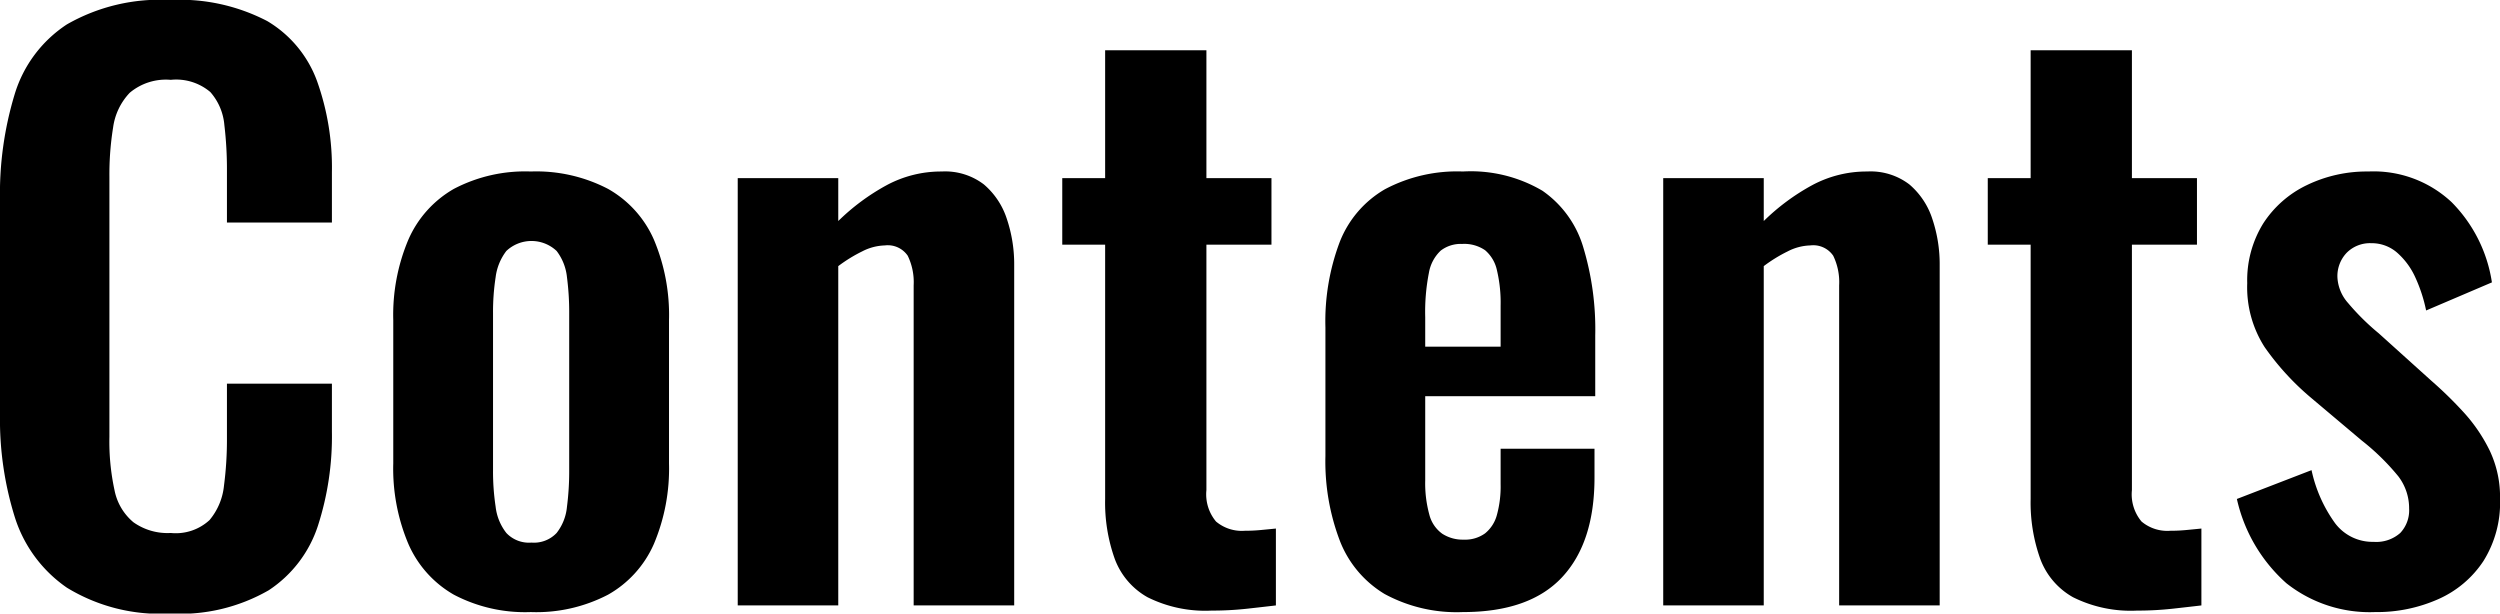
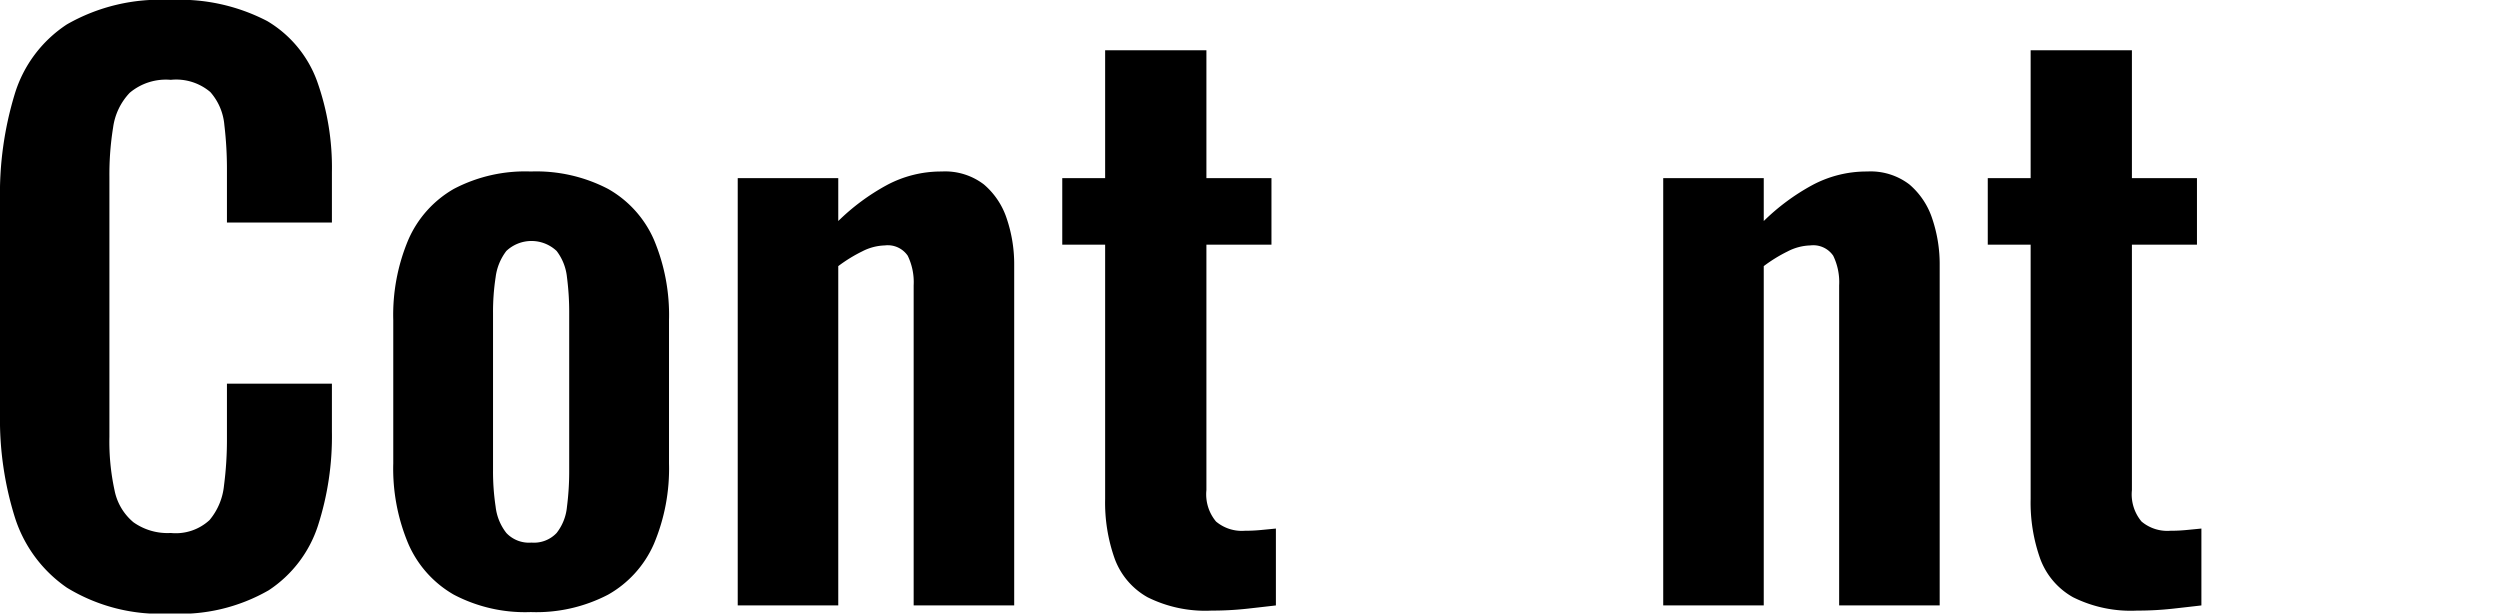
<svg xmlns="http://www.w3.org/2000/svg" width="169.097" height="41.5" viewBox="0 0 169.097 41.5">
  <g transform="translate(-572.45 -1576.327)">
    <path d="M583.95,1617.827a12.083,12.083,0,0,1-6.975-1.75,9.115,9.115,0,0,1-3.525-4.775,22.2,22.2,0,0,1-1-6.975v-14.45a23.179,23.179,0,0,1,1-7.2,8.636,8.636,0,0,1,3.525-4.7,12.66,12.66,0,0,1,6.975-1.65,12.8,12.8,0,0,1,6.575,1.425,7.843,7.843,0,0,1,3.375,4.075,17.391,17.391,0,0,1,1,6.15v3.4h-7.1v-3.5a25.274,25.274,0,0,0-.175-3.1,3.855,3.855,0,0,0-.95-2.225,3.567,3.567,0,0,0-2.675-.825,3.8,3.8,0,0,0-2.775.875,4.225,4.225,0,0,0-1.125,2.35,20,20,0,0,0-.25,3.325v17.6a15.536,15.536,0,0,0,.35,3.625,3.753,3.753,0,0,0,1.275,2.15,3.985,3.985,0,0,0,2.525.725,3.362,3.362,0,0,0,2.625-.875,4.294,4.294,0,0,0,.975-2.325,23.986,23.986,0,0,0,.2-3.25v-3.65h7.1v3.25a19.662,19.662,0,0,1-.95,6.375,8.292,8.292,0,0,1-3.325,4.35A12.017,12.017,0,0,1,583.95,1617.827Z" />
    <path d="M608.35,1617.727a10.359,10.359,0,0,1-5.2-1.175,7.32,7.32,0,0,1-3.074-3.425,13.075,13.075,0,0,1-1.026-5.45v-9.7a13.079,13.079,0,0,1,1.026-5.45,7.329,7.329,0,0,1,3.074-3.425,10.368,10.368,0,0,1,5.2-1.175,10.508,10.508,0,0,1,5.225,1.175,7.3,7.3,0,0,1,3.1,3.425,13.1,13.1,0,0,1,1.026,5.45v9.7a13.092,13.092,0,0,1-1.026,5.45,7.293,7.293,0,0,1-3.1,3.425A10.5,10.5,0,0,1,608.35,1617.727Zm.049-4.7a2.105,2.105,0,0,0,1.7-.65,3.372,3.372,0,0,0,.7-1.775,18.8,18.8,0,0,0,.151-2.475v-10.6a18.235,18.235,0,0,0-.151-2.45,3.5,3.5,0,0,0-.7-1.775,2.478,2.478,0,0,0-3.4,0,3.66,3.66,0,0,0-.725,1.775,15.51,15.51,0,0,0-.176,2.45v10.6a15.989,15.989,0,0,0,.176,2.475,3.521,3.521,0,0,0,.725,1.775A2.1,2.1,0,0,0,608.4,1613.027Z" />
    <path d="M622.349,1617.277v-28.9h6.8v2.9a14.726,14.726,0,0,1,3.275-2.425,7.765,7.765,0,0,1,3.725-.925,4.316,4.316,0,0,1,2.85.875,5.132,5.132,0,0,1,1.55,2.325,9.619,9.619,0,0,1,.5,3.15v23h-6.8v-21.65a4.092,4.092,0,0,0-.4-2,1.631,1.631,0,0,0-1.55-.7,3.535,3.535,0,0,0-1.525.4,9.948,9.948,0,0,0-1.625,1v22.95Z" />
    <path d="M654.4,1617.627a8.746,8.746,0,0,1-4.325-.9,4.937,4.937,0,0,1-2.225-2.6,11.337,11.337,0,0,1-.65-4.05v-17.2h-2.9v-4.5h2.9v-8.65h6.85v8.65h4.4v4.5h-4.4v16.6a2.869,2.869,0,0,0,.65,2.125,2.708,2.708,0,0,0,1.95.625c.367,0,.725-.016,1.075-.05s.692-.066,1.025-.1v5.2q-.851.1-1.975.225A21.611,21.611,0,0,1,654.4,1617.627Z" />
-     <path d="M671.4,1617.727a10.221,10.221,0,0,1-5.3-1.225,7.259,7.259,0,0,1-3.025-3.6,15.055,15.055,0,0,1-.975-5.725v-8.7a15.176,15.176,0,0,1,.975-5.8,7.113,7.113,0,0,1,3.051-3.55,10.42,10.42,0,0,1,5.274-1.2,9.531,9.531,0,0,1,5.375,1.3,7.092,7.092,0,0,1,2.75,3.775,19.2,19.2,0,0,1,.825,6.025v4.1h-11.5v5.7a8,8,0,0,0,.276,2.3,2.281,2.281,0,0,0,.875,1.3,2.538,2.538,0,0,0,1.449.4,2.3,2.3,0,0,0,1.45-.425,2.4,2.4,0,0,0,.8-1.25,7.262,7.262,0,0,0,.25-2.075v-2.4h6.35v1.95q0,4.4-2.2,6.75T671.4,1617.727Zm-2.55-17.95h5.1v-2.75a9.563,9.563,0,0,0-.25-2.425,2.451,2.451,0,0,0-.8-1.35,2.487,2.487,0,0,0-1.55-.425,2.221,2.221,0,0,0-1.45.45,2.677,2.677,0,0,0-.8,1.5,13.717,13.717,0,0,0-.25,3Z" />
    <path d="M684.948,1617.277v-28.9h6.8v2.9a14.726,14.726,0,0,1,3.275-2.425,7.768,7.768,0,0,1,3.725-.925,4.316,4.316,0,0,1,2.85.875,5.132,5.132,0,0,1,1.55,2.325,9.619,9.619,0,0,1,.5,3.15v23h-6.8v-21.65a4.092,4.092,0,0,0-.4-2,1.63,1.63,0,0,0-1.55-.7,3.535,3.535,0,0,0-1.525.4,9.948,9.948,0,0,0-1.625,1v22.95Z" />
    <path d="M717,1617.627a8.746,8.746,0,0,1-4.325-.9,4.937,4.937,0,0,1-2.225-2.6,11.314,11.314,0,0,1-.65-4.05v-17.2h-2.9v-4.5h2.9v-8.65h6.85v8.65h4.4v4.5h-4.4v16.6a2.865,2.865,0,0,0,.65,2.125,2.706,2.706,0,0,0,1.95.625c.366,0,.725-.016,1.075-.05s.691-.066,1.025-.1v5.2q-.851.1-1.975.225A21.611,21.611,0,0,1,717,1617.627Z" />
-     <path d="M733.1,1617.727a9.082,9.082,0,0,1-6-1.95,10.745,10.745,0,0,1-3.35-5.7l5.05-1.95a9.525,9.525,0,0,0,1.6,3.6,3.171,3.171,0,0,0,2.6,1.25,2.445,2.445,0,0,0,1.8-.6,2.229,2.229,0,0,0,.6-1.65,3.56,3.56,0,0,0-.725-2.175,15.629,15.629,0,0,0-2.475-2.425l-3.5-2.95a17.784,17.784,0,0,1-3.075-3.375,7.505,7.505,0,0,1-1.175-4.325,7.3,7.3,0,0,1,1.075-4.025,7.22,7.22,0,0,1,2.95-2.6,9.313,9.313,0,0,1,4.175-.925,7.713,7.713,0,0,1,5.625,2.075,9.764,9.764,0,0,1,2.725,5.425l-4.45,1.9a10.306,10.306,0,0,0-.725-2.225,4.93,4.93,0,0,0-1.225-1.675,2.6,2.6,0,0,0-1.75-.65,2.219,2.219,0,0,0-1.675.65,2.285,2.285,0,0,0-.625,1.65,2.819,2.819,0,0,0,.725,1.75,16.064,16.064,0,0,0,2.075,2.05l3.55,3.2a26.993,26.993,0,0,1,2.2,2.15,11.006,11.006,0,0,1,1.75,2.575,7.346,7.346,0,0,1,.7,3.275,7.441,7.441,0,0,1-1.125,4.2,7.08,7.08,0,0,1-3.05,2.575A10.218,10.218,0,0,1,733.1,1617.727Z" />
  </g>
</svg>